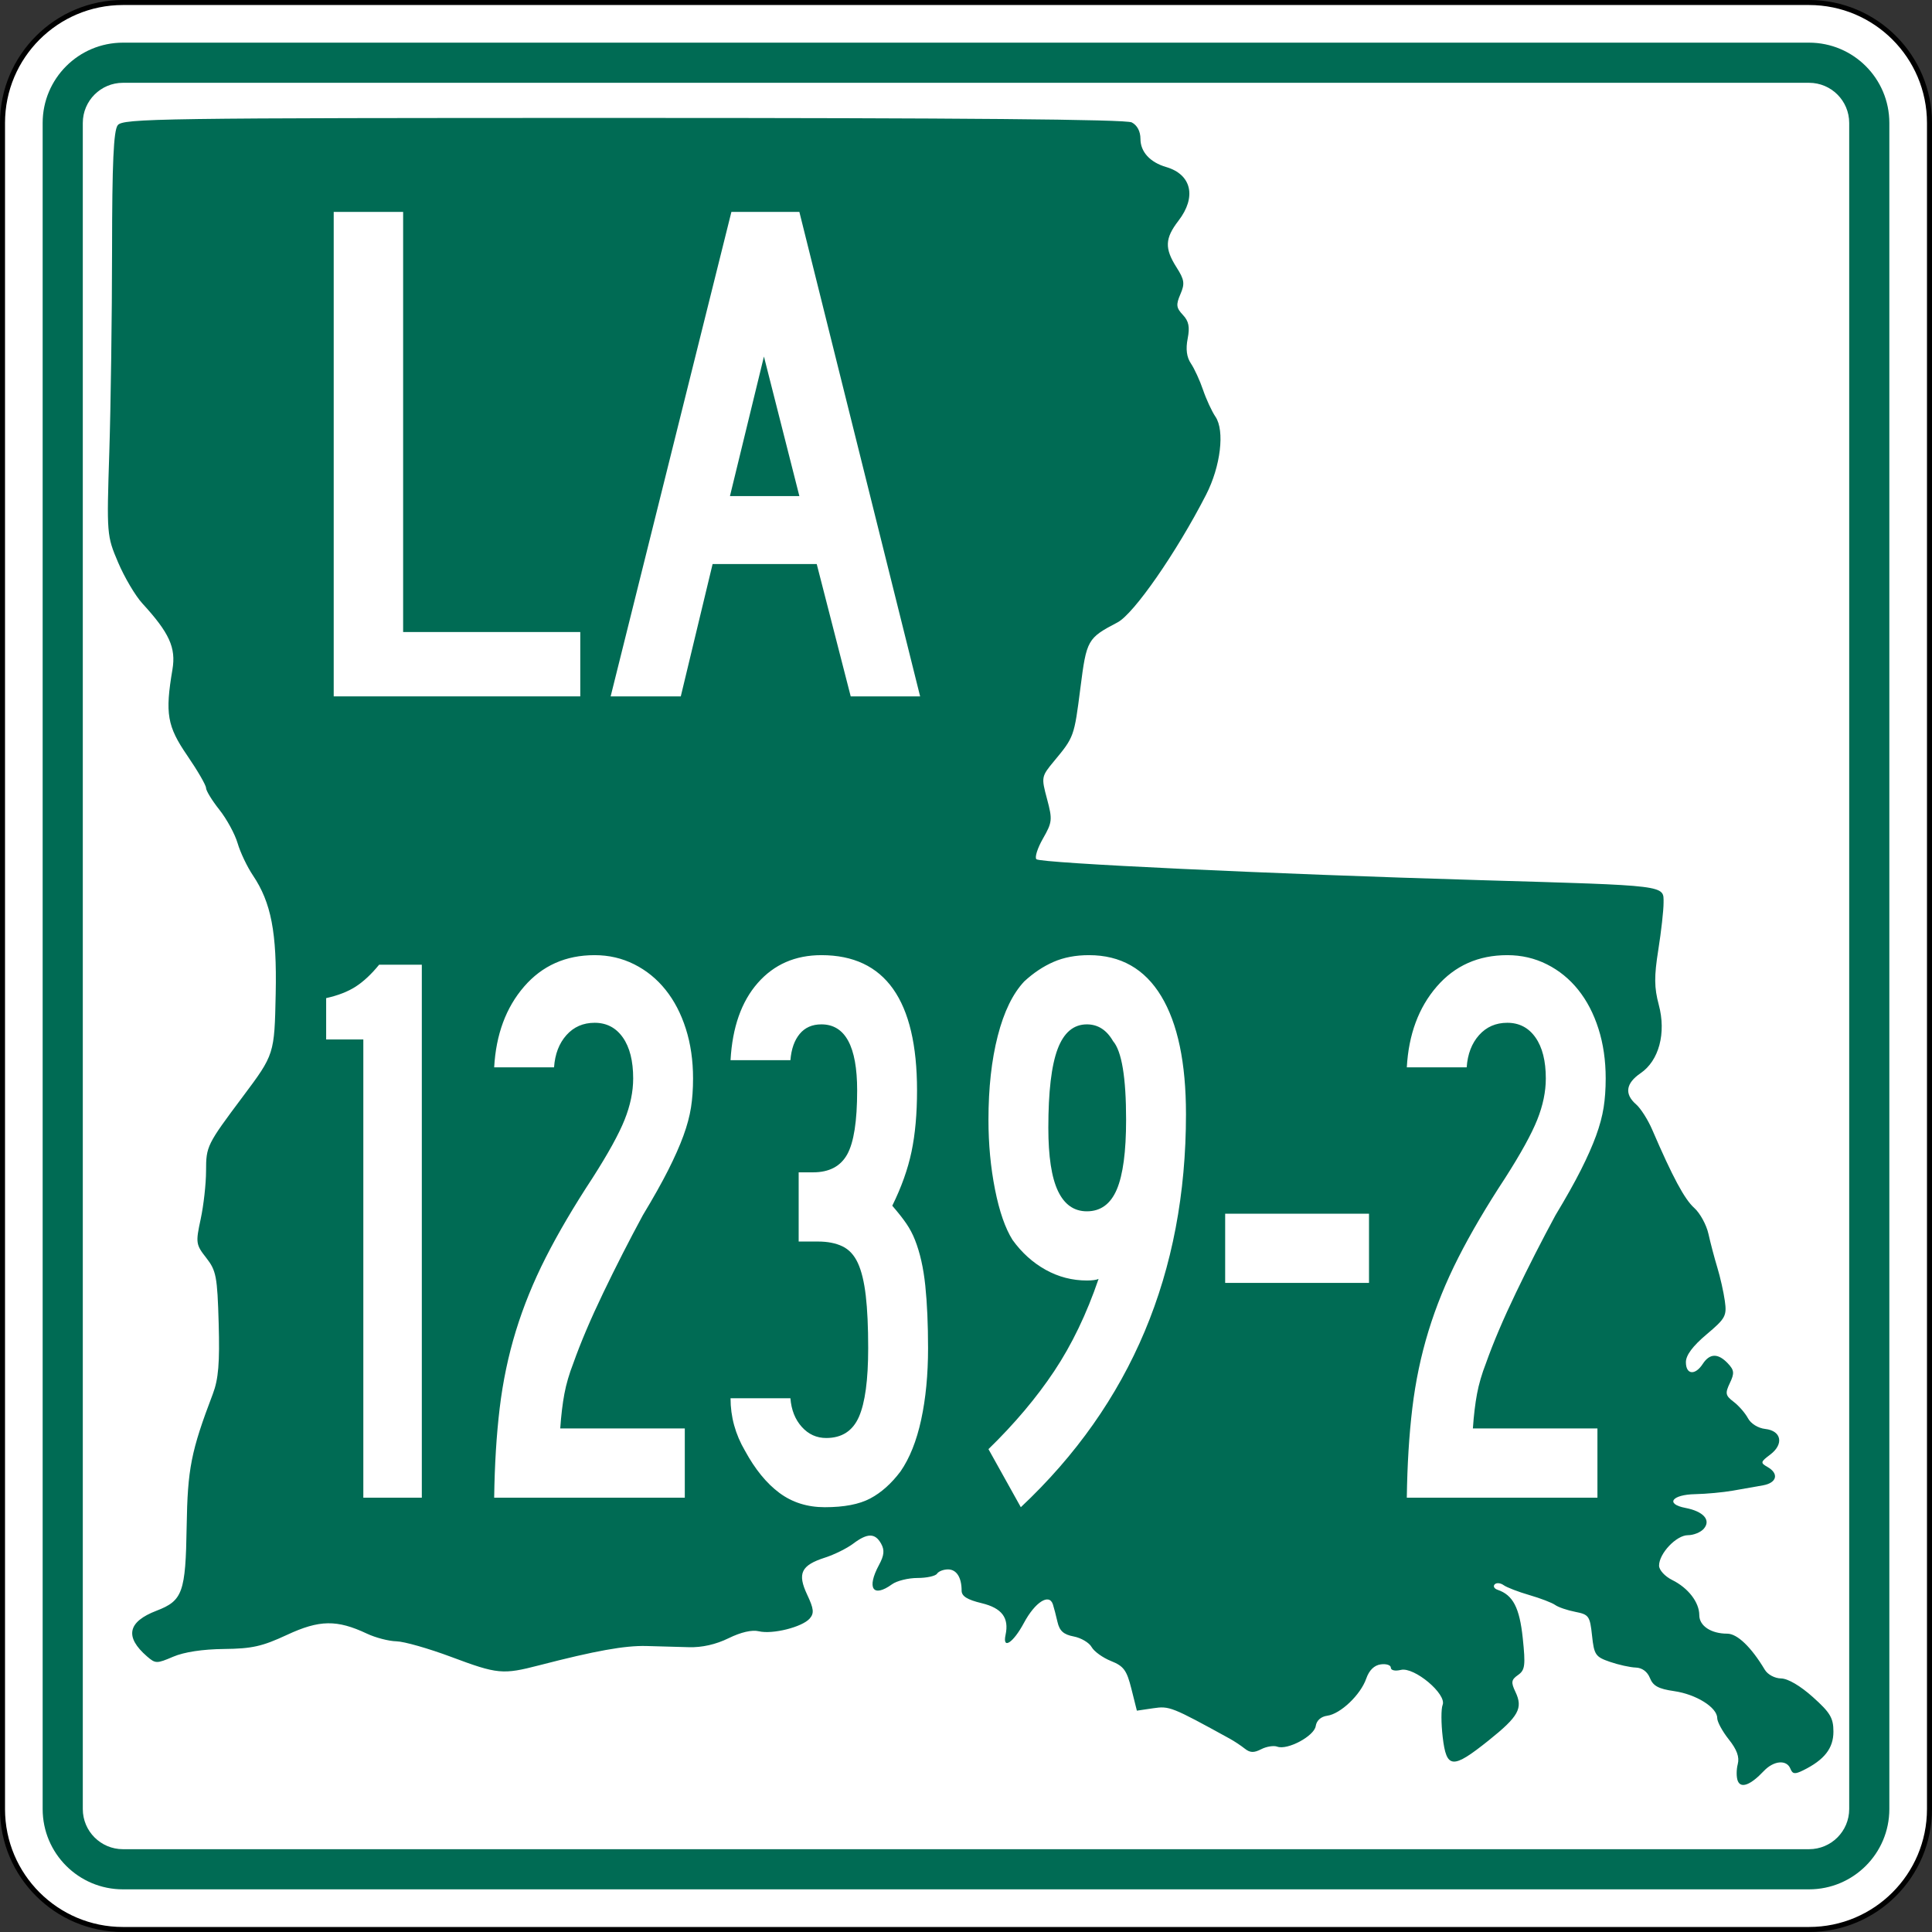
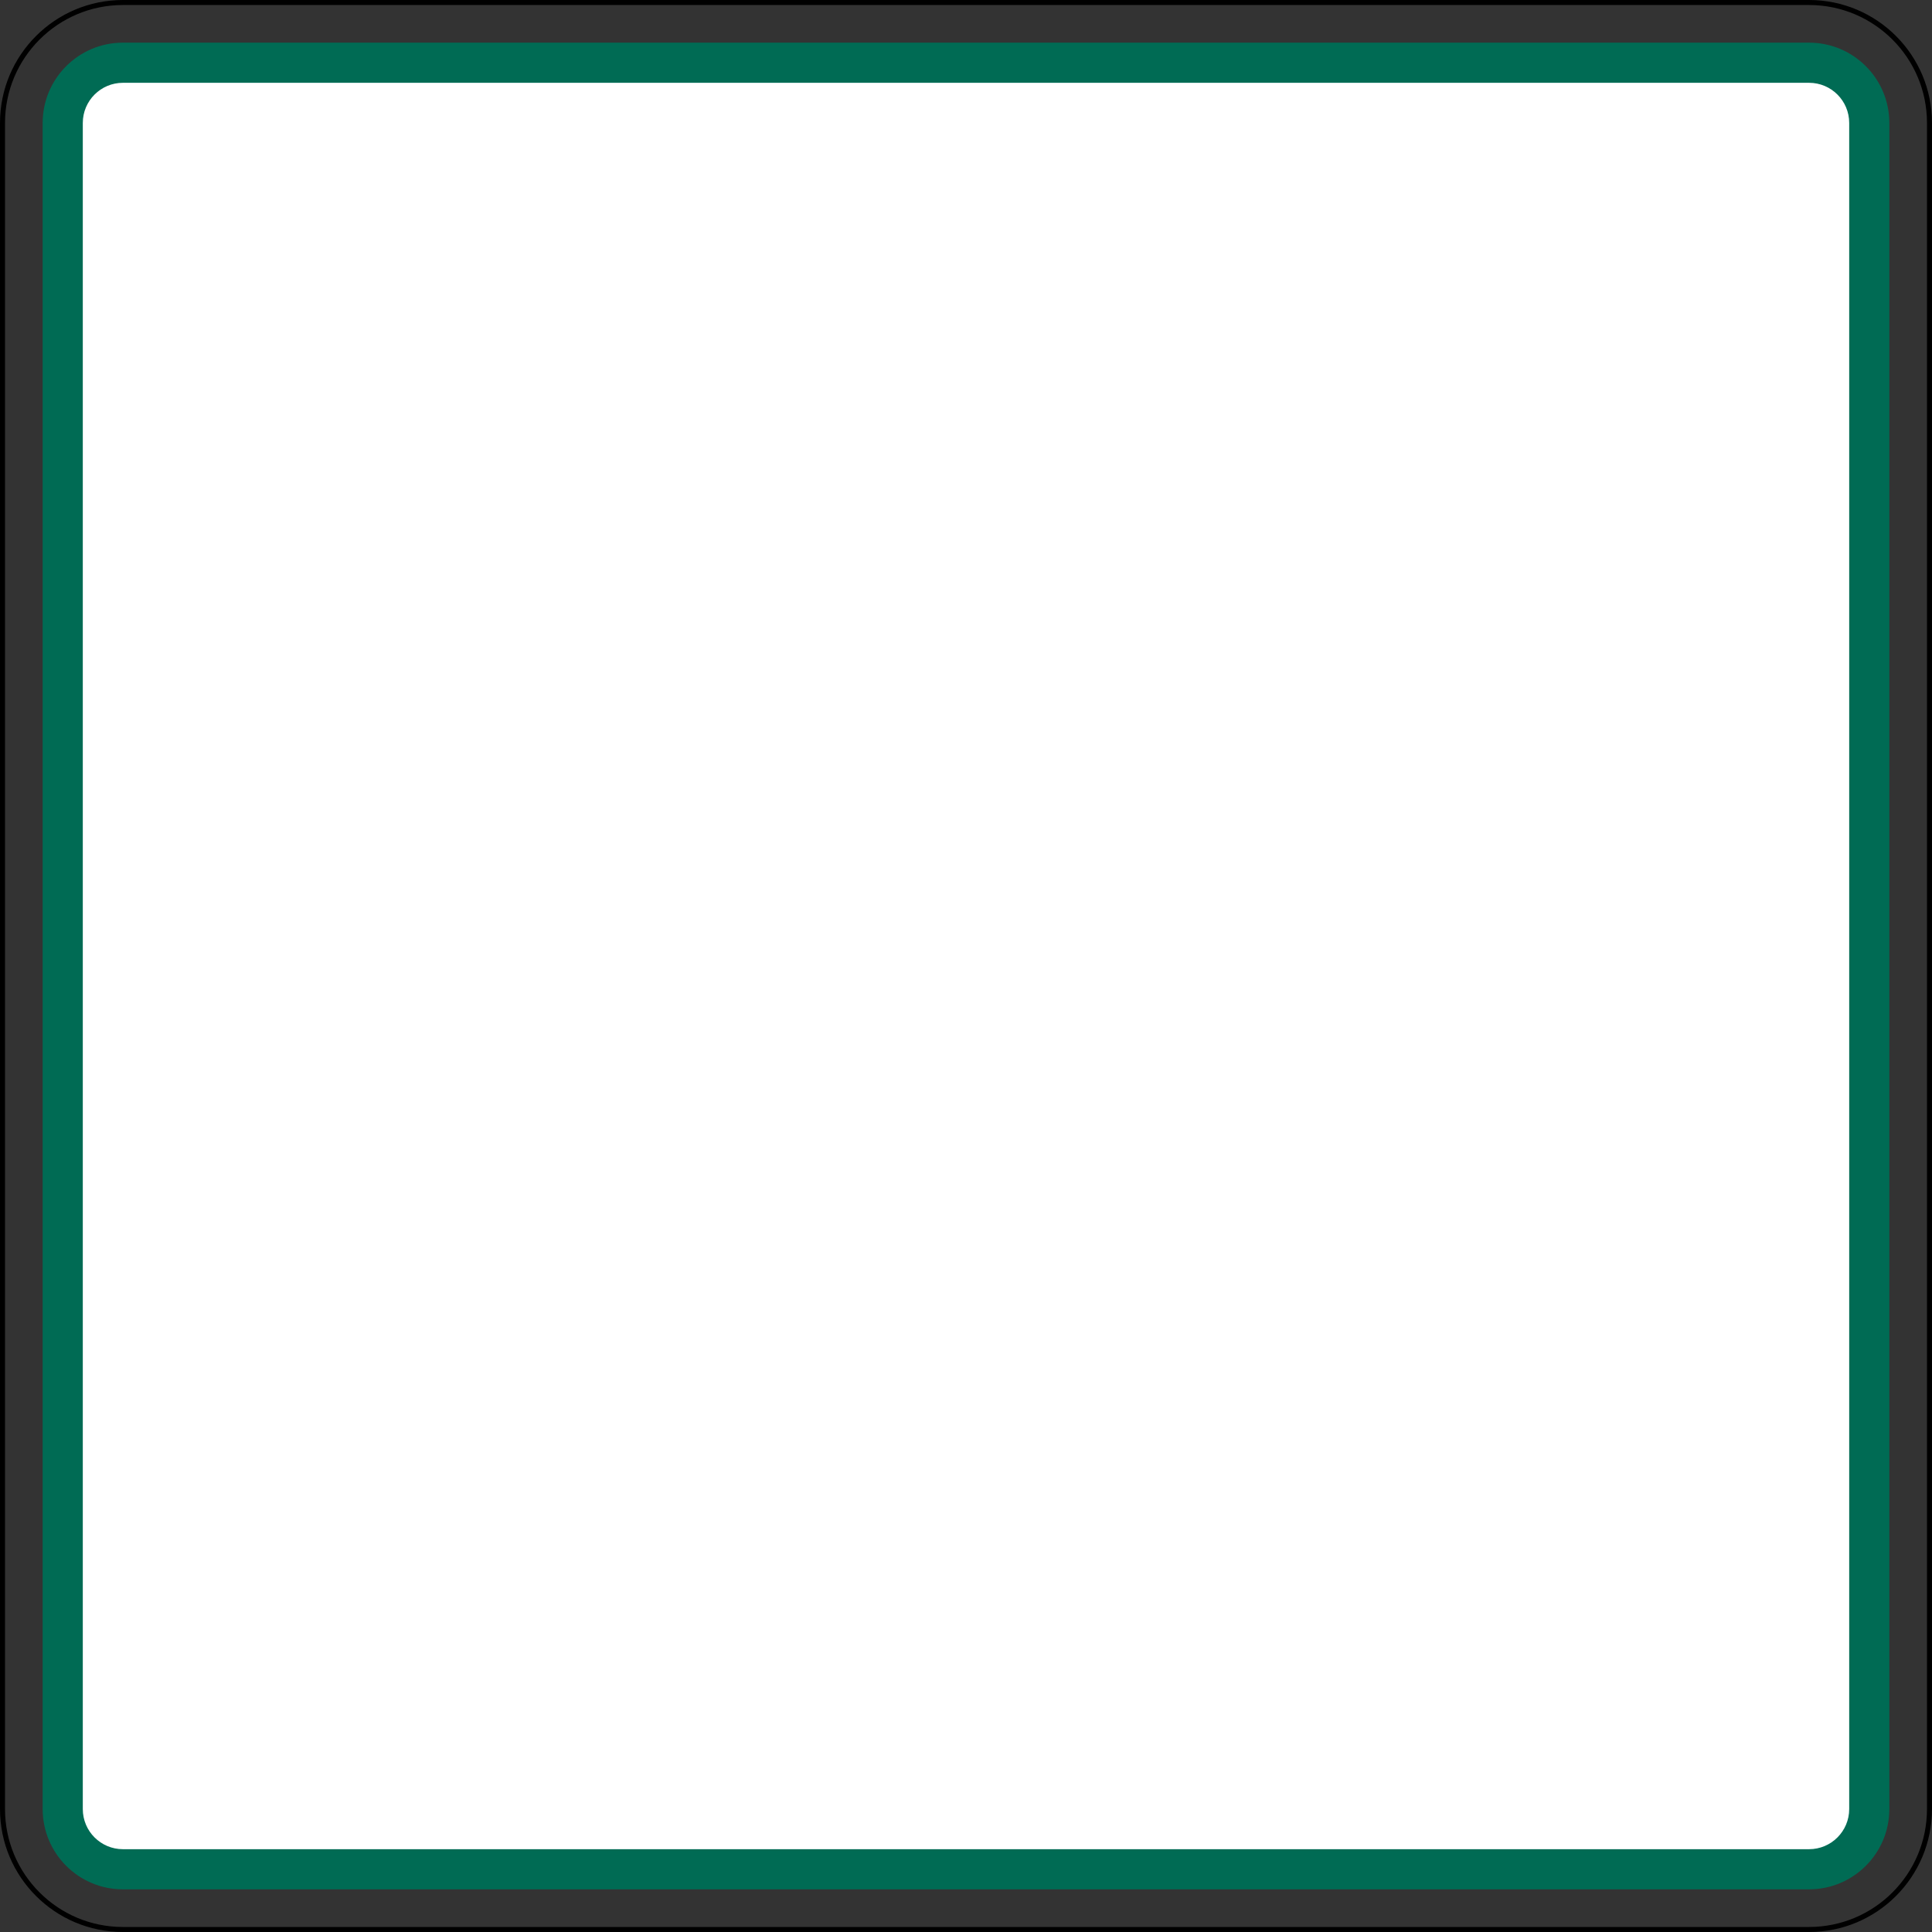
<svg xmlns="http://www.w3.org/2000/svg" xmlns:ns1="http://sodipodi.sourceforge.net/DTD/sodipodi-0.dtd" xmlns:ns2="http://www.inkscape.org/namespaces/inkscape" version="1.1" id="Layer_1" width="385" height="385" viewBox="0 0 385 385" overflow="visible" enable-background="new 0 0 385 385" xml:space="preserve" ns1:version="0.32" ns2:version="0.45" ns1:docname="Louisiana_1239-1.svg" ns1:docbase="M:\WP\up" ns2:output_extension="org.inkscape.output.svg.inkscape" ns1:modified="true">
  <rect x="0" y="0" width="385" height="385" fill="#333333" stroke="none" />
  <defs id="defs60" />
  <ns1:namedview ns2:window-height="712" ns2:window-width="1024" ns2:pageshadow="2" ns2:pageopacity="0.0" guidetolerance="10.0" gridtolerance="10.0" objecttolerance="10.0" borderopacity="1.0" bordercolor="#666666" pagecolor="#ffffff" id="base" ns2:zoom="0.97922078" ns2:cx="192.50024" ns2:cy="192.5" ns2:window-x="360" ns2:window-y="54" ns2:current-layer="Layer_1" />
  <g id="g3">
    <g id="g5">
      <g id="g7">
-         <path fill="#FFFFFF" d="M0.5,24.5c0-13.255,10.745-24,24-24h336c13.254,0,24,10.745,24,24v336     c0,13.255-10.746,24-24,24H24.5c-13.255,0-24-10.745-24-24V24.5L0.5,24.5z" id="path9" />
        <path fill="#FFFFFF" d="M192.5,192.5" id="path11" />
      </g>
      <g id="g13">
        <path fill="none" stroke="#000000" stroke-linecap="round" stroke-linejoin="round" stroke-miterlimit="3.864" d="M0.5,24.5     c0-13.255,10.745-24,24-24h336c13.254,0,24,10.745,24,24v336c0,13.255-10.746,24-24,24H24.5     c-13.255,0-24-10.745-24-24V24.5L0.5,24.5z" id="path15" />
        <path fill="none" stroke="#000000" stroke-linecap="round" stroke-linejoin="round" stroke-miterlimit="3.864" d="     M192.5,192.5" id="path17" />
      </g>
    </g>
    <g id="g19">
      <g id="g21">
        <path fill="#006B54" d="M8.5,24.5c0-8.837,7.164-16,16-16h336c8.836,0,16,7.163,16,16v336     c0,8.837-7.164,16-16,16H24.5c-8.836,0-16-7.163-16-16V24.5L8.5,24.5z" id="path23" />
        <path fill="#006B54" d="M192.5,192.5" id="path25" />
      </g>
    </g>
    <g id="g27">
      <g id="g29">
        <path fill="#FFFFFF" d="M16.5,24.5c0-4.418,3.582-8,8-8h336c4.418,0,8,3.582,8,8v336     c0,4.419-3.582,8-8,8H24.5c-4.418,0-8-3.581-8-8V24.5L16.5,24.5z" id="path31" />
        <path fill="#FFFFFF" d="M192.5,192.5" id="path33" />
      </g>
    </g>
    <g id="g35">
-       <path fill="#006B54" d="M346.297,354.895c-0.294-0.732-0.295-2.239-0.005-3.349    c0.368-1.408-0.17-2.893-1.782-4.918c-1.271-1.597-2.312-3.51-2.312-4.253    c0-2.12-4.194-4.745-8.591-5.376c-3.105-0.447-4.192-1.033-4.815-2.604    c-0.507-1.276-1.555-2.051-2.831-2.092c-1.115-0.036-3.43-0.547-5.146-1.138    c-2.877-0.989-3.152-1.396-3.563-5.237c-0.416-3.889-0.636-4.201-3.335-4.726    c-1.59-0.309-3.395-0.925-4.01-1.37c-0.615-0.443-2.923-1.33-5.129-1.969    c-2.205-0.639-4.52-1.529-5.144-1.981c-0.625-0.451-1.427-0.522-1.782-0.156    s-0.096,0.853,0.578,1.081c3.072,1.045,4.379,3.556,5.018,9.643    c0.568,5.432,0.449,6.361-0.94,7.334c-1.356,0.951-1.435,1.447-0.524,3.361    c1.553,3.263,0.656,4.887-5.35,9.692c-7.196,5.759-8.391,5.67-9.141-0.679    c-0.324-2.739-0.331-5.623-0.016-6.41c0.86-2.146-5.653-7.615-8.311-6.977    c-1.162,0.278-2.008,0.091-2.008-0.446c0-0.512-0.901-0.807-2.005-0.657    c-1.307,0.178-2.314,1.164-2.896,2.832c-1.126,3.236-5.123,7.043-7.771,7.403    c-1.259,0.171-2.131,0.953-2.296,2.058c-0.298,1.998-5.631,4.852-7.667,4.104    c-0.705-0.259-2.142-0.03-3.19,0.507c-1.469,0.753-2.227,0.726-3.283-0.114    c-0.756-0.601-2.1-1.491-2.988-1.979c-11.588-6.368-12.025-6.542-15.259-6.065    l-3.253,0.479l-1.09-4.35c-0.929-3.708-1.53-4.527-4.065-5.542    c-1.637-0.653-3.377-1.907-3.866-2.785c-0.491-0.878-2.098-1.827-3.572-2.108    c-2.011-0.385-2.817-1.107-3.225-2.886c-0.3-1.305-0.709-2.88-0.912-3.501    c-0.738-2.266-3.547-0.472-5.779,3.689c-2.136,3.984-4.312,5.404-3.66,2.388    c0.736-3.406-0.727-5.349-4.76-6.321c-2.879-0.693-3.994-1.391-3.994-2.498    c0-2.644-1.02-4.234-2.715-4.234c-0.899,0-1.882,0.385-2.185,0.854    s-2.053,0.854-3.891,0.854c-1.838,0-4.12,0.563-5.071,1.252    c-3.808,2.758-5.116,0.81-2.594-3.862c1.024-1.896,1.127-2.948,0.414-4.224    c-1.201-2.148-2.721-2.148-5.575,0.001c-1.242,0.937-3.762,2.183-5.602,2.772    c-4.772,1.532-5.555,3.15-3.563,7.381c1.328,2.818,1.423,3.707,0.512,4.759    c-1.479,1.706-7.414,3.195-10.132,2.542c-1.375-0.331-3.566,0.172-6.047,1.389    c-2.525,1.236-5.296,1.862-7.899,1.783c-2.205-0.066-6.014-0.174-8.464-0.236    c-4.301-0.11-10.177,0.946-21.347,3.838c-7.301,1.891-8.306,1.795-17.572-1.672    c-4.479-1.676-9.381-3.072-10.895-3.103c-1.513-0.03-4.154-0.716-5.87-1.523    c-5.995-2.823-9.473-2.771-15.943,0.241c-4.943,2.301-6.954,2.751-12.567,2.812    c-4.253,0.047-7.932,0.607-10.118,1.543c-3.272,1.399-3.521,1.396-5.206-0.063    c-4.488-3.889-3.863-6.899,1.889-9.104c5.215-1.998,5.801-3.631,6.01-16.764    c0.184-11.553,0.862-14.99,5.215-26.438c1.122-2.949,1.389-6.181,1.165-14.078    c-0.264-9.312-0.491-10.504-2.472-13.033c-2.08-2.654-2.131-3.014-1.114-7.729    c0.586-2.722,1.069-7.036,1.072-9.588c0.004-4.933,0.165-5.256,7.31-14.802    c6.318-8.441,6.318-8.445,6.568-20.544c0.25-12.175-0.903-18.157-4.546-23.572    c-1.142-1.697-2.511-4.577-3.044-6.399c-0.533-1.823-2.167-4.822-3.63-6.666    c-1.465-1.844-2.663-3.799-2.663-4.347c0-0.548-1.686-3.455-3.745-6.46    c-4.005-5.843-4.437-8.351-2.95-17.14c0.735-4.345-0.609-7.3-5.997-13.174    c-1.39-1.518-3.561-5.185-4.822-8.151c-2.271-5.339-2.289-5.559-1.761-22.03    c0.292-9.15,0.54-27.218,0.548-40.15c0.012-17.449,0.303-23.887,1.129-24.962    c1.036-1.348,8.047-1.45,100.719-1.451c67.581-0.002,100.165,0.284,101.346,0.889    c1.092,0.56,1.74,1.784,1.74,3.289c0,2.577,1.908,4.667,5.117,5.603    c5.074,1.48,6.104,5.974,2.455,10.71c-2.705,3.511-2.787,5.508-0.383,9.285    c1.576,2.478,1.687,3.237,0.77,5.355c-0.904,2.091-0.828,2.719,0.493,4.117    c1.18,1.249,1.412,2.405,0.954,4.742c-0.407,2.079-0.195,3.696,0.65,4.94    c0.689,1.016,1.777,3.384,2.416,5.261c0.639,1.877,1.752,4.282,2.472,5.343    c1.89,2.782,1.034,9.896-1.87,15.561    c-5.881,11.466-14.379,23.719-17.639,25.428    c-6.004,3.149-6.173,3.448-7.404,13.088c-1.238,9.689-1.268,9.768-5.225,14.535    c-2.566,3.093-2.588,3.205-1.424,7.556c1.105,4.126,1.052,4.646-0.807,7.896    c-1.095,1.913-1.682,3.769-1.307,4.123c0.832,0.783,46.537,2.937,88.441,4.167    c37.729,1.107,36.527,0.959,36.535,4.514c0.004,1.503-0.469,5.724-1.05,9.379    c-0.841,5.284-0.821,7.525,0.093,10.938c1.511,5.646,0.052,11.134-3.627,13.642    c-2.944,2.008-3.254,4.16-0.891,6.208c0.912,0.791,2.356,3.059,3.209,5.039    c4.068,9.446,6.444,13.87,8.375,15.596c1.157,1.034,2.434,3.365,2.836,5.182    c0.402,1.814,1.2,4.834,1.772,6.712c0.573,1.877,1.244,4.864,1.491,6.637    c0.417,2.98,0.141,3.485-3.654,6.685c-2.749,2.317-4.105,4.141-4.105,5.521    c0,2.499,1.832,2.692,3.357,0.354c1.391-2.134,3.055-2.17,5.002-0.111    c1.279,1.354,1.34,1.95,0.402,3.919c-0.975,2.052-0.887,2.489,0.754,3.737    c1.022,0.777,2.306,2.252,2.854,3.277c0.577,1.082,2.018,1.976,3.438,2.133    c3.246,0.359,3.766,3.033,0.992,5.115c-1.938,1.454-1.979,1.643-0.539,2.46    c2.33,1.323,1.883,3.166-0.891,3.661c-1.348,0.24-4.055,0.717-6.014,1.061    c-1.96,0.342-5.332,0.656-7.491,0.697c-4.682,0.088-6.023,1.965-1.961,2.742    c3.612,0.691,5.149,2.438,3.66,4.156c-0.61,0.705-2.033,1.28-3.163,1.28    c-2.3,0-5.746,3.638-5.746,6.065c0,0.874,1.162,2.145,2.619,2.866    c3.193,1.581,5.399,4.446,5.399,7.013c0,2.129,2.345,3.679,5.565,3.679    c2.002,0,4.782,2.667,7.484,7.181c0.58,0.971,1.984,1.723,3.25,1.742    c1.363,0.022,3.82,1.462,6.328,3.709c3.471,3.107,4.101,4.168,4.101,6.891    c0,3.32-1.799,5.621-6.027,7.709c-1.652,0.817-2.113,0.759-2.545-0.319    c-0.745-1.86-3.326-1.633-5.312,0.47    C348.838,355.719,346.92,356.448,346.297,354.895z" id="path37" />
-     </g>
+       </g>
    <g id="g39">
      <g id="g41">
-         <polygon fill-rule="evenodd" clip-rule="evenodd" fill="#FFFFFF" points="66.5,138.771 66.5,42.229      80.333,42.229 80.333,125.947 115.635,125.947 115.635,138.771    " id="polygon43" />
-       </g>
+         </g>
      <g id="g45">
        <path fill-rule="evenodd" clip-rule="evenodd" fill="#FFFFFF" d="M169.526,138.771l-6.772-26.369h-20.75     l-6.34,26.369h-13.977l24.063-96.542h13.544l24.063,96.542H169.526z      M152.234,71.047l-6.772,27.81h13.833L152.234,71.047z" id="path47" />
      </g>
    </g>
  </g>
-   <path transform="scale(0.93,1.075)" style="font-size:147.459px;font-style:normal;font-variant:normal;font-weight:normal;font-stretch:normal;text-align:start;line-height:125%;writing-mode:lr-tb;text-anchor:start;fill:#ffffff;fill-opacity:1;stroke:none;stroke-width:1px;stroke-linecap:butt;stroke-linejoin:miter;stroke-opacity:1;font-family:Roadgeek 2005 Series B" d="M 77.852,277.627 L 77.852,192.692 L 69.887,192.692 L 69.887,185.024 C 72.443,184.532 74.557,183.819 76.228,182.884 C 77.899,181.95 79.57,180.598 81.241,178.828 L 90.385,178.828 L 90.385,277.627 L 77.852,277.627 z M 148.504,199.915 C 148.504,201.883 148.357,203.678 148.063,205.299 C 147.768,206.921 147.228,208.665 146.44,210.533 C 145.653,212.4 144.571,214.514 143.196,216.873 C 141.82,219.233 140.001,222.034 137.739,225.277 C 134.79,229.996 131.964,234.789 129.261,239.655 C 126.558,244.521 124.421,248.871 122.849,252.705 C 121.964,254.673 121.325,256.566 120.932,258.384 C 120.539,260.202 120.243,262.34 120.045,264.797 L 146.735,264.797 L 146.735,277.627 L 105.888,277.627 C 105.987,271.531 106.381,266.001 107.069,261.037 C 107.758,256.074 108.913,251.306 110.534,246.734 C 112.156,242.162 114.294,237.615 116.949,233.094 C 119.604,228.573 122.946,223.657 126.975,218.347 C 130.317,213.826 132.602,210.238 133.831,207.583 C 135.06,204.928 135.674,202.372 135.674,199.915 C 135.674,196.672 134.937,194.141 133.462,192.323 C 131.987,190.505 129.972,189.596 127.416,189.596 C 124.959,189.596 122.945,190.358 121.373,191.88 C 119.801,193.403 118.916,195.394 118.718,197.854 L 105.888,197.854 C 106.281,191.758 108.419,186.768 112.303,182.884 C 116.186,179.001 121.224,177.059 127.416,177.059 C 130.464,177.059 133.291,177.625 135.897,178.756 C 138.502,179.887 140.739,181.459 142.606,183.474 C 144.474,185.488 145.923,187.897 146.956,190.699 C 147.988,193.501 148.504,196.573 148.504,199.915 L 148.504,199.915 z M 198.859,249.906 C 198.859,254.82 198.367,259.243 197.383,263.175 C 196.399,267.106 194.925,270.302 192.96,272.762 C 190.992,275.021 188.829,276.691 186.471,277.773 C 184.113,278.855 180.868,279.395 176.737,279.395 C 173.002,279.395 169.758,278.511 167.006,276.742 C 164.253,274.974 161.795,272.369 159.632,268.928 C 157.568,265.88 156.536,262.635 156.536,259.194 L 169.366,259.194 C 169.561,261.357 170.372,263.127 171.798,264.502 C 173.225,265.878 174.97,266.566 177.034,266.566 C 180.376,266.566 182.711,265.264 184.038,262.659 C 185.366,260.055 186.03,255.804 186.03,249.906 C 186.03,245.973 185.857,242.729 185.512,240.173 C 185.167,237.617 184.602,235.601 183.816,234.127 C 183.03,232.652 181.924,231.62 180.499,231.031 C 179.074,230.441 177.33,230.146 175.266,230.146 L 171.134,230.146 L 171.134,217.317 L 174.231,217.317 C 177.672,217.317 180.105,216.21 181.53,213.998 C 182.955,211.785 183.667,207.829 183.667,202.129 C 183.667,193.969 181.113,189.889 176.004,189.889 C 174.035,189.889 172.486,190.478 171.355,191.657 C 170.224,192.836 169.561,194.459 169.366,196.526 L 156.536,196.526 C 156.929,190.43 158.871,185.662 162.362,182.221 C 165.852,178.78 170.399,177.059 176.004,177.059 C 189.666,177.059 196.497,185.416 196.497,202.129 C 196.497,206.455 196.104,210.24 195.318,213.483 C 194.532,216.726 193.156,220.068 191.191,223.509 C 192.469,224.787 193.477,225.893 194.213,226.828 C 194.95,227.762 195.564,228.769 196.056,229.849 C 197.136,232.21 197.873,235.037 198.268,238.33 C 198.662,241.622 198.859,245.481 198.859,249.906 L 198.859,249.906 z M 254.125,206.553 C 254.125,235.944 242.329,260.225 218.736,279.395 L 211.802,268.631 C 217.406,263.912 222.1,259.095 225.885,254.179 C 229.669,249.264 232.839,243.563 235.396,237.077 C 234.907,237.272 234.071,237.369 232.889,237.369 C 229.745,237.369 226.797,236.706 224.044,235.38 C 221.292,234.054 218.931,232.21 216.963,229.849 C 215.391,227.686 214.138,224.566 213.203,220.487 C 212.269,216.408 211.802,212.107 211.802,207.583 C 211.802,201.685 212.465,196.499 213.793,192.026 C 215.12,187.553 217.013,184.187 219.47,181.928 C 221.438,180.353 223.527,179.148 225.738,178.312 C 227.949,177.477 230.481,177.059 233.335,177.059 C 240.118,177.059 245.278,179.59 248.817,184.653 C 252.356,189.716 254.125,197.015 254.125,206.553 L 254.125,206.553 z M 241.295,207.583 C 241.295,199.72 240.361,194.854 238.492,192.985 C 237.118,190.921 235.25,189.889 232.889,189.889 C 230.039,189.889 227.95,191.413 226.623,194.461 C 225.295,197.509 224.631,202.375 224.631,209.059 C 224.631,214.366 225.32,218.274 226.697,220.782 C 228.074,223.29 230.138,224.544 232.889,224.544 C 235.838,224.544 237.976,223.192 239.304,220.487 C 240.631,217.783 241.295,213.481 241.295,207.583 L 241.295,207.583 z M 262.522,237.815 L 262.522,224.985 L 293.343,224.985 L 293.343,237.815 L 262.522,237.815 z M 344.059,199.915 C 344.059,201.883 343.912,203.678 343.618,205.299 C 343.324,206.921 342.783,208.665 341.996,210.533 C 341.208,212.4 340.127,214.514 338.751,216.873 C 337.376,219.233 335.557,222.034 333.295,225.277 C 330.346,229.996 327.52,234.789 324.817,239.655 C 322.114,244.521 319.976,248.871 318.404,252.705 C 317.519,254.673 316.88,256.566 316.487,258.384 C 316.094,260.202 315.798,262.34 315.6,264.797 L 342.29,264.797 L 342.29,277.627 L 301.443,277.627 C 301.542,271.531 301.936,266.001 302.625,261.037 C 303.313,256.074 304.468,251.306 306.09,246.734 C 307.711,242.162 309.849,237.615 312.504,233.094 C 315.159,228.573 318.502,223.657 322.531,218.347 C 325.873,213.826 328.158,210.238 329.386,207.583 C 330.615,204.928 331.229,202.372 331.229,199.915 C 331.229,196.672 330.492,194.141 329.017,192.323 C 327.543,190.505 325.528,189.596 322.972,189.596 C 320.515,189.596 318.5,190.358 316.928,191.88 C 315.356,193.403 314.471,195.394 314.273,197.854 L 301.443,197.854 C 301.836,191.758 303.975,186.768 307.858,182.884 C 311.742,179.001 316.779,177.059 322.972,177.059 C 326.02,177.059 328.846,177.625 331.452,178.756 C 334.058,179.887 336.294,181.459 338.162,183.474 C 340.029,185.488 341.479,187.897 342.511,190.699 C 343.543,193.501 344.059,196.573 344.059,199.915 L 344.059,199.915 z " id="text1892" />
</svg>